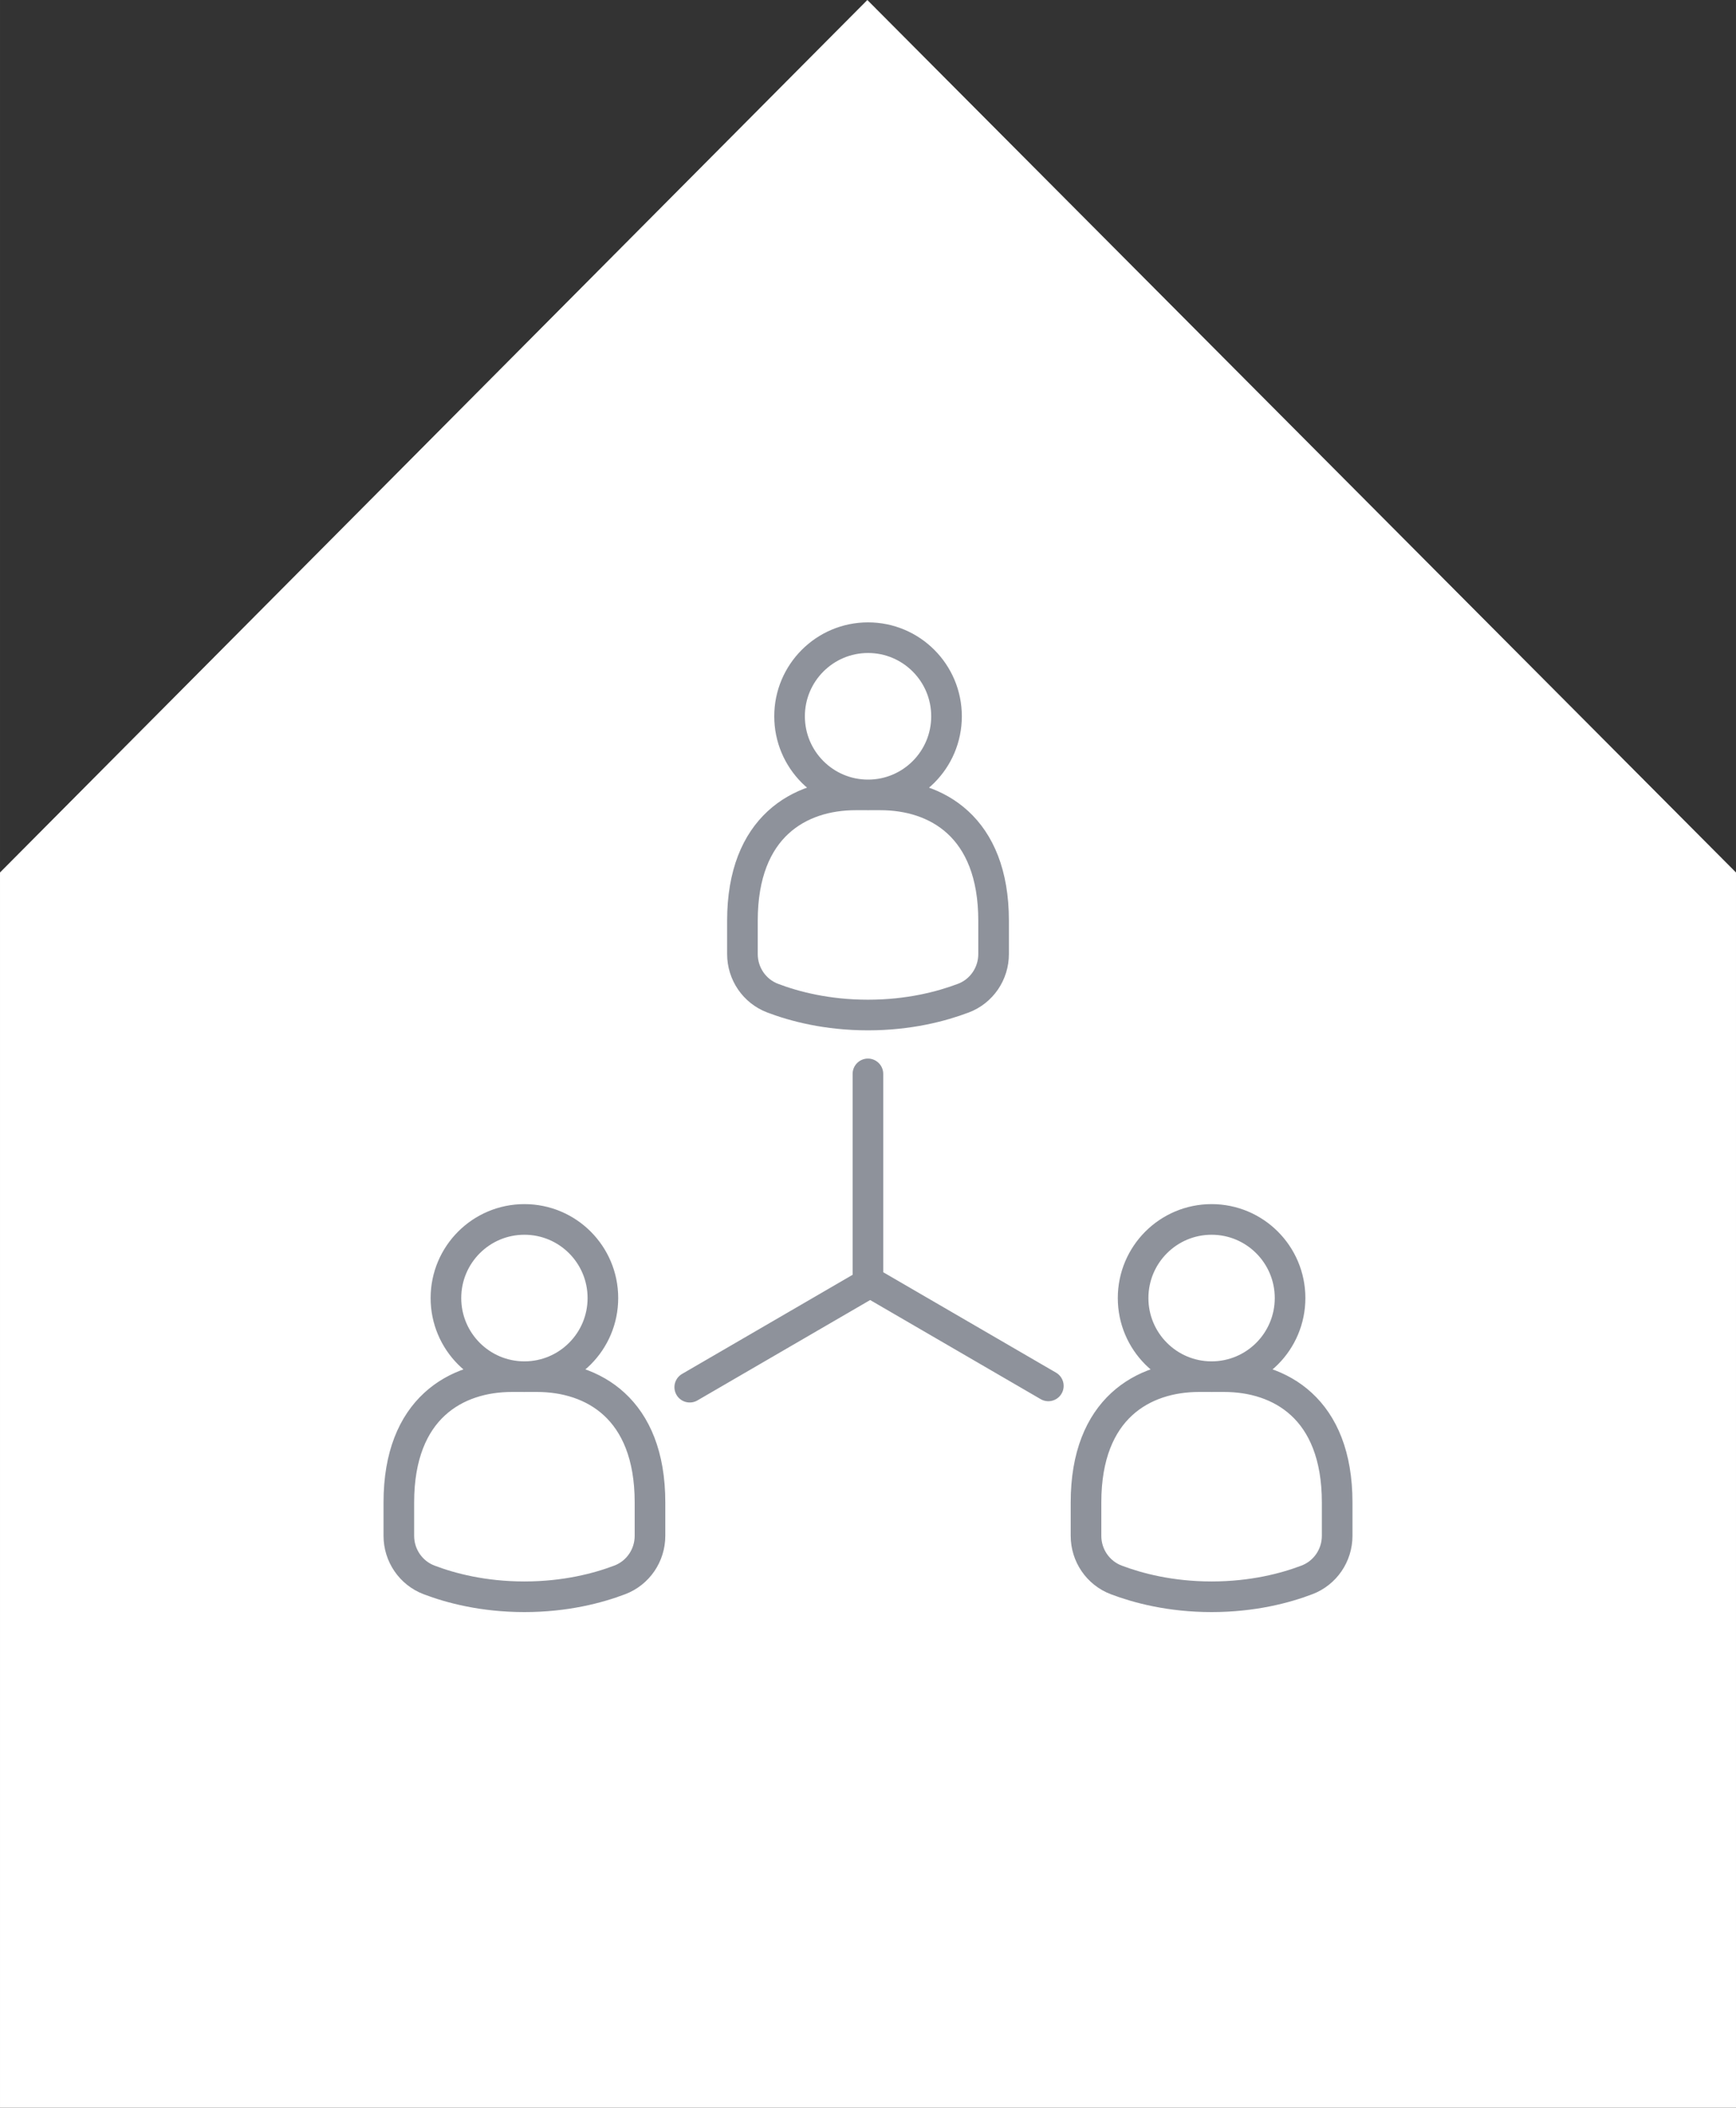
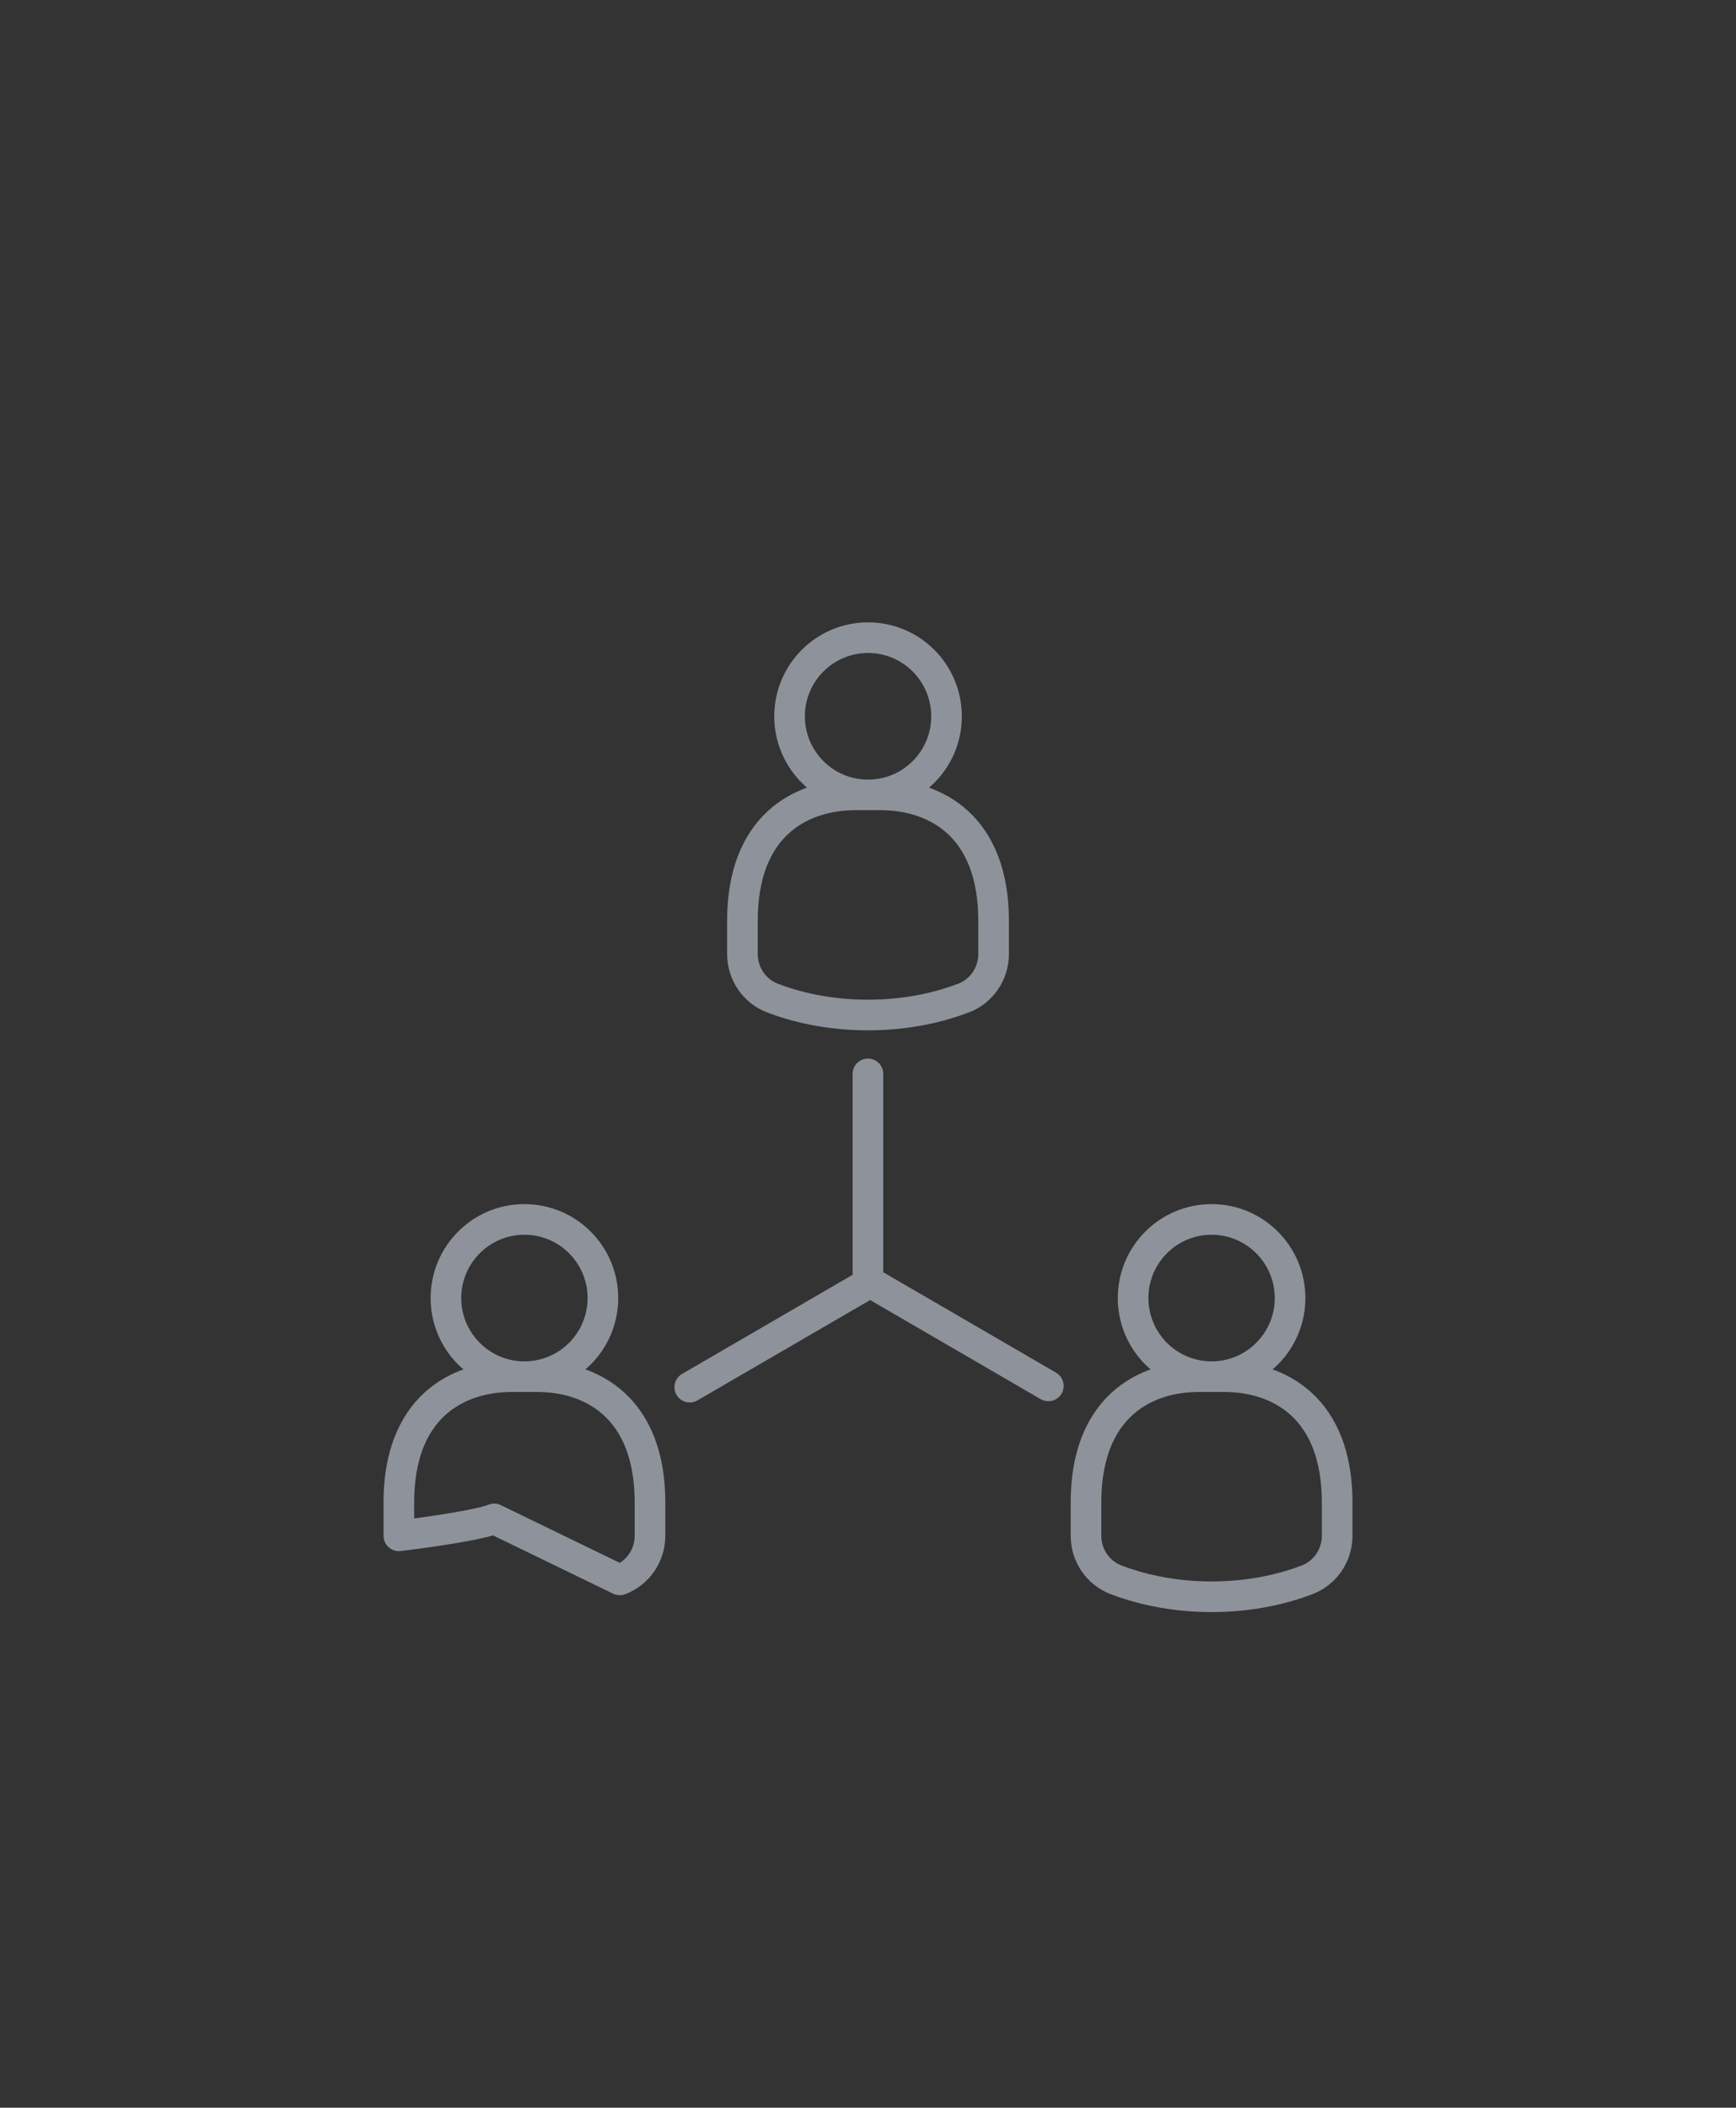
<svg xmlns="http://www.w3.org/2000/svg" width="20mm" height="24.277mm" viewBox="0 0 56.693 68.817">
  <rect x="0" y="0" width="56.693" height="68.817" fill="#333333" stroke="none" />
  <defs>
    <style>
      .cls-1 {
        fill: none;
        stroke: #8e929b;
        stroke-linecap: round;
        stroke-linejoin: round;
      }

      .cls-2 {
        fill: #fff;
      }
    </style>
  </defs>
  <g id="Hintergrund">
-     <polygon class="cls-2" points="56.693 28.486 56.693 68.817 0 68.817 0 28.486 28.325 0 56.693 28.486" />
-   </g>
+     </g>
  <g id="Icon">
-     <path class="cls-1" d="M28.268,41.954l-5.743,3.337M28.493,41.912l5.743,3.337M28.344,41.736v-6.674M31.462,32.589c.596-.227.986-.8.986-1.439v-1.09c0-3.08-1.879-4.107-3.691-4.107h-.82c-1.812,0-3.691,1.027-3.691,4.107v1.09c0,.639.39,1.212.986,1.439.706.269,1.769.551,3.114.551s2.408-.283,3.115-.551ZM25.785,23.387c0,1.418,1.147,2.567,2.563,2.567,1.416,0,2.563-1.149,2.563-2.567,0-1.417-1.147-2.567-2.563-2.567-1.415,0-2.563,1.15-2.563,2.567ZM36.452,51.583c-.596-.227-.986-.8-.986-1.439v-1.09c0-3.08,1.879-4.107,3.691-4.107h.82c1.812,0,3.691,1.027,3.691,4.107v1.09c0,.639-.391,1.212-.987,1.439-.706.269-1.769.551-3.114.551s-2.408-.283-3.115-.551ZM42.13,42.381c0,1.418-1.148,2.567-2.563,2.567s-2.563-1.149-2.563-2.567,1.148-2.567,2.563-2.567,2.563,1.149,2.563,2.567ZM20.24,51.583c.596-.227.987-.8.987-1.439v-1.09c0-3.08-1.879-4.107-3.691-4.107h-.82c-1.812,0-3.691,1.027-3.691,4.107v1.09c0,.639.391,1.212.986,1.439.706.269,1.769.551,3.115.551s2.408-.283,3.114-.551ZM14.563,42.381c0,1.418,1.147,2.567,2.563,2.567,1.415,0,2.563-1.149,2.563-2.567s-1.147-2.567-2.563-2.567c-1.416,0-2.563,1.149-2.563,2.567Z" />
+     <path class="cls-1" d="M28.268,41.954l-5.743,3.337M28.493,41.912l5.743,3.337M28.344,41.736v-6.674M31.462,32.589c.596-.227.986-.8.986-1.439v-1.09c0-3.08-1.879-4.107-3.691-4.107h-.82c-1.812,0-3.691,1.027-3.691,4.107v1.09c0,.639.39,1.212.986,1.439.706.269,1.769.551,3.114.551s2.408-.283,3.115-.551ZM25.785,23.387c0,1.418,1.147,2.567,2.563,2.567,1.416,0,2.563-1.149,2.563-2.567,0-1.417-1.147-2.567-2.563-2.567-1.415,0-2.563,1.15-2.563,2.567ZM36.452,51.583c-.596-.227-.986-.8-.986-1.439v-1.09c0-3.08,1.879-4.107,3.691-4.107h.82c1.812,0,3.691,1.027,3.691,4.107v1.09c0,.639-.391,1.212-.987,1.439-.706.269-1.769.551-3.114.551s-2.408-.283-3.115-.551ZM42.13,42.381c0,1.418-1.148,2.567-2.563,2.567s-2.563-1.149-2.563-2.567,1.148-2.567,2.563-2.567,2.563,1.149,2.563,2.567ZM20.24,51.583c.596-.227.987-.8.987-1.439v-1.09c0-3.08-1.879-4.107-3.691-4.107h-.82c-1.812,0-3.691,1.027-3.691,4.107v1.09s2.408-.283,3.114-.551ZM14.563,42.381c0,1.418,1.147,2.567,2.563,2.567,1.415,0,2.563-1.149,2.563-2.567s-1.147-2.567-2.563-2.567c-1.416,0-2.563,1.149-2.563,2.567Z" />
  </g>
</svg>